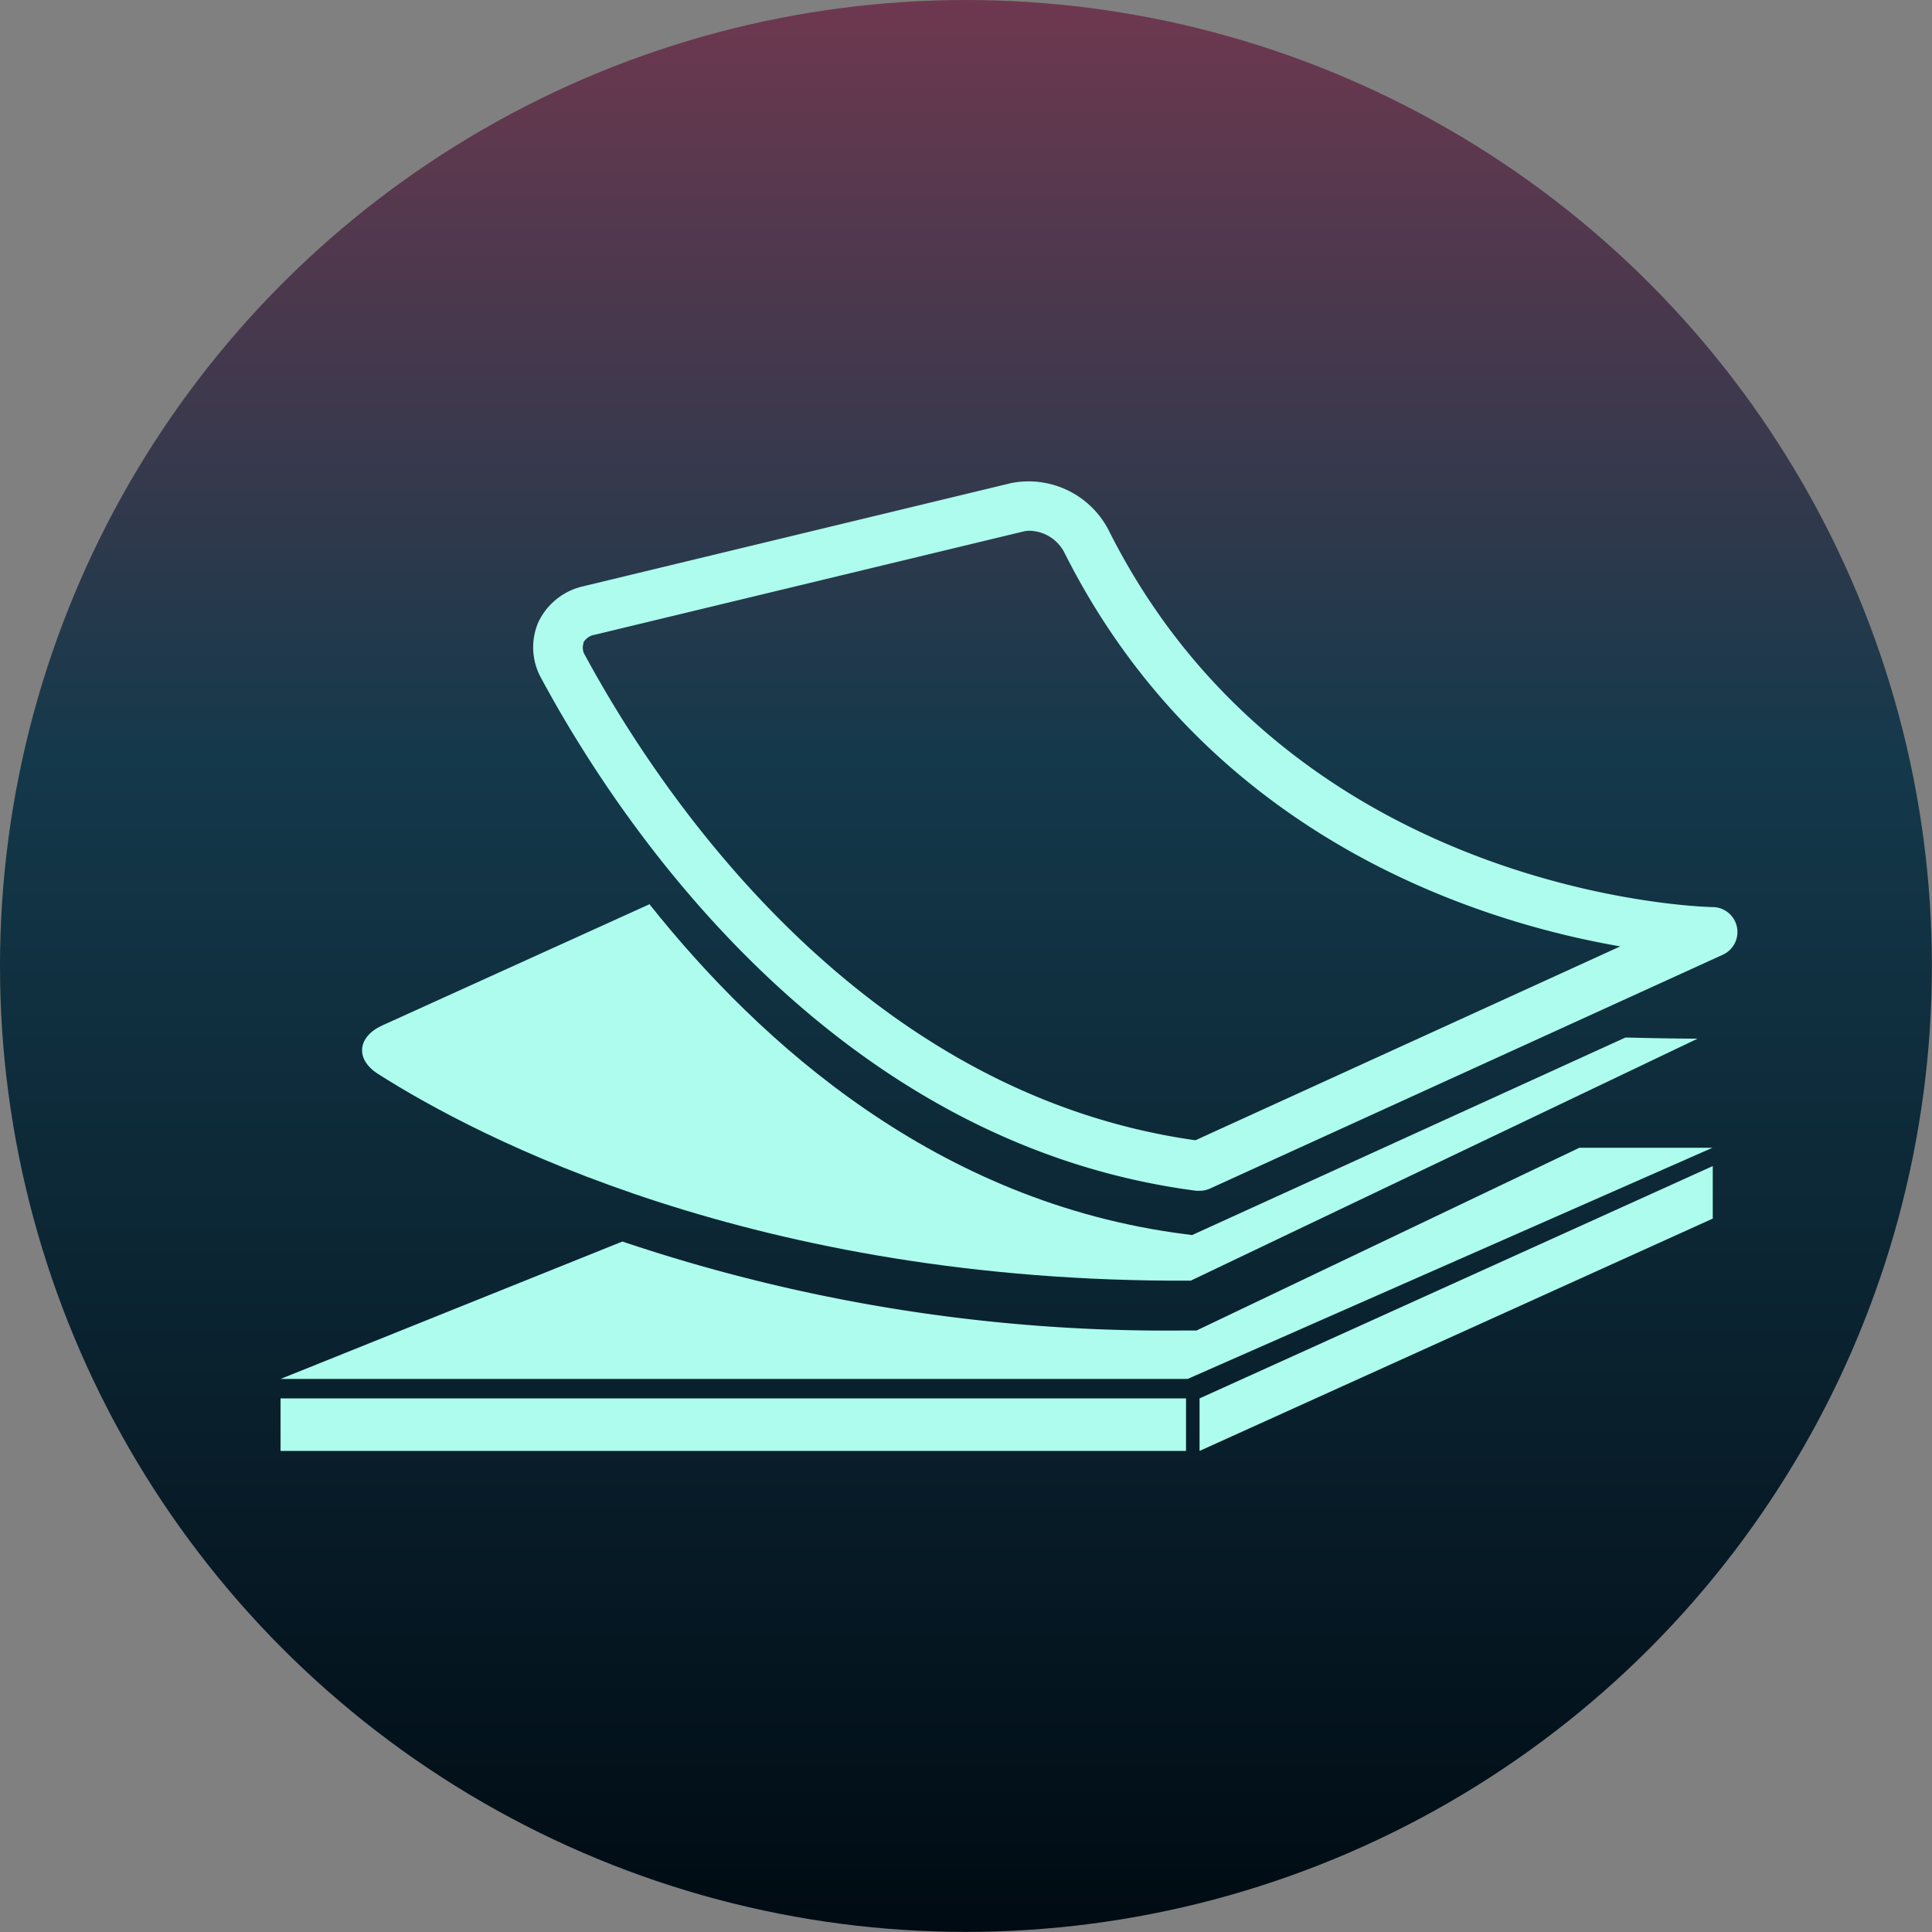
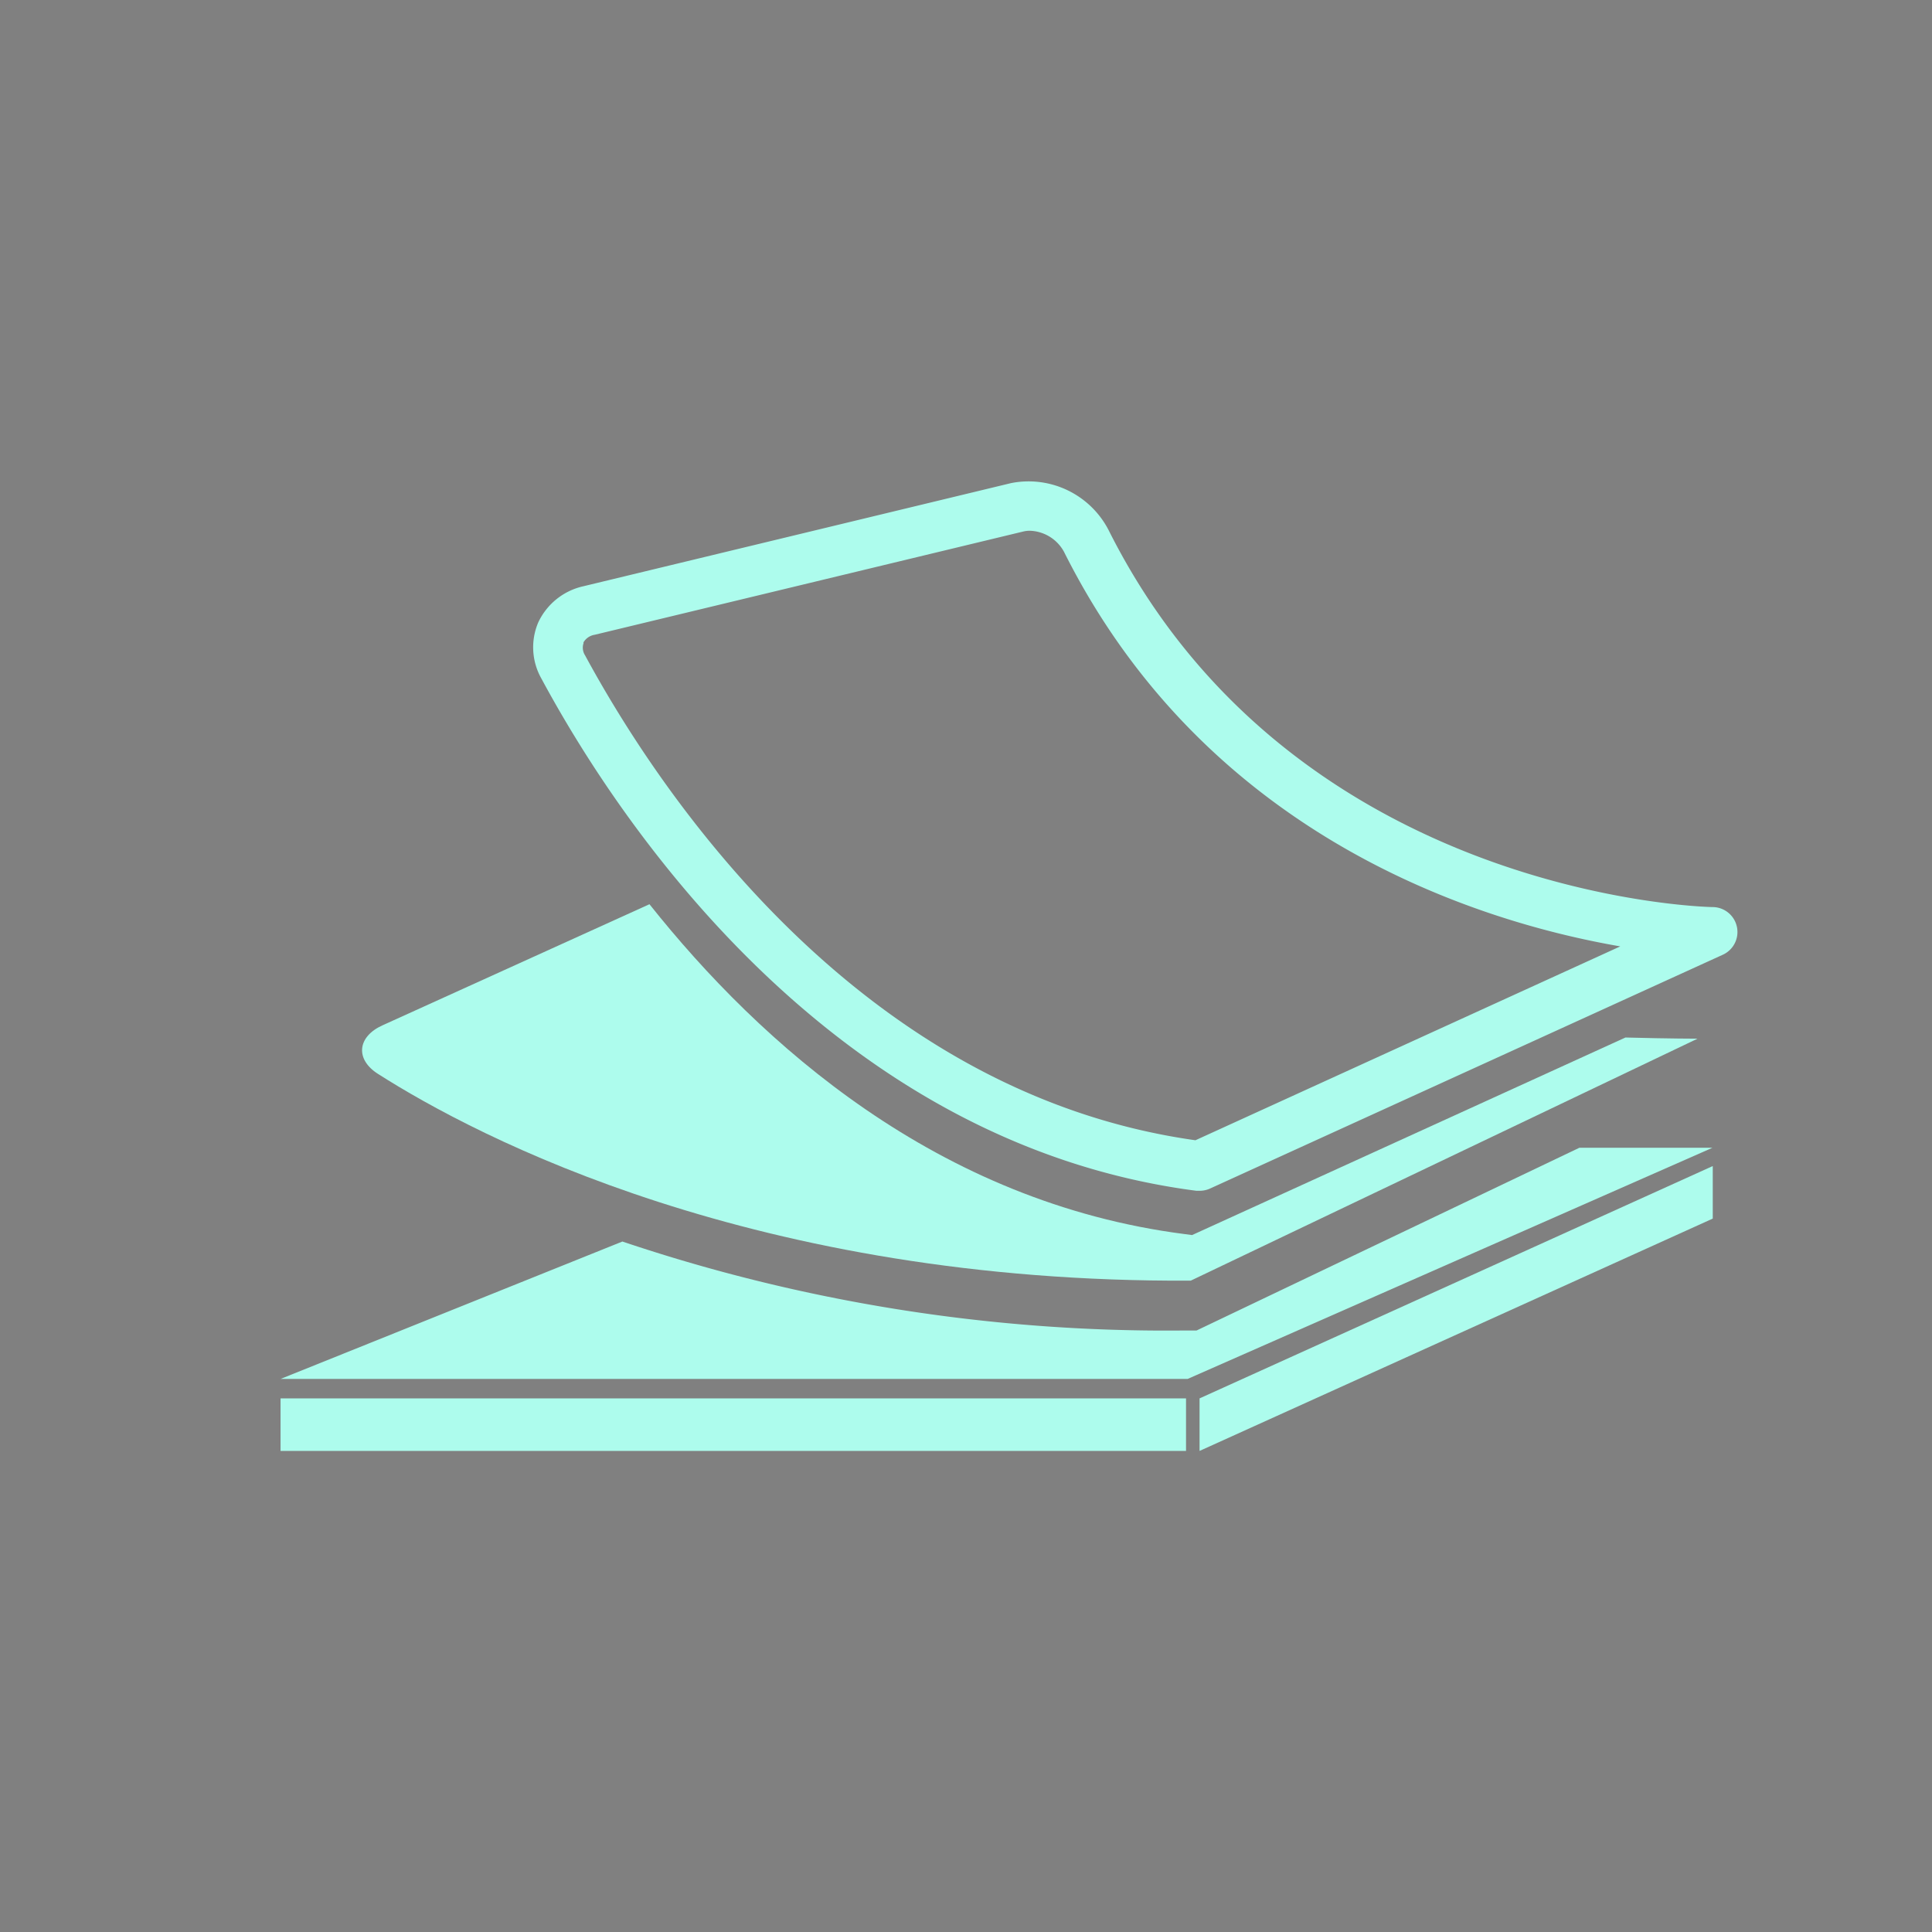
<svg xmlns="http://www.w3.org/2000/svg" viewBox="0 0 182.77 182.77">
  <rect x="0" y="0" width="182.77" height="182.77" fill="#808080" stroke="none" />
  <defs>
    <style>.cls-1{fill:url(#Degradado_sin_nombre_125);}.cls-2{fill:#adfced;}</style>
    <linearGradient id="Degradado_sin_nombre_125" x1="91.38" y1="182.77" x2="91.38" gradientUnits="userSpaceOnUse">
      <stop offset="0" stop-color="#000b13" />
      <stop offset="0.61" stop-color="#14394b" />
      <stop offset="1" stop-color="#6e384f" />
    </linearGradient>
  </defs>
  <g id="Capa_2" data-name="Capa 2">
    <g id="Aborto_CR" data-name="Aborto CR">
-       <circle class="cls-1" cx="91.38" cy="91.38" r="91.38" />
      <path class="cls-2" d="M113.18,112.65l.31,0a2.38,2.38,0,0,0,1-.22L163,90.31a2.36,2.36,0,0,0-1-4.5c-.39,0-39.69-.84-57.14-35.69a8.52,8.52,0,0,0-9.2-4.42L55.19,55.46a6.2,6.2,0,0,0-4.27,3.42,6,6,0,0,0,.29,5.3C58.24,77.25,78.37,108.13,113.18,112.65Zm-58-51.85a1.5,1.5,0,0,1,1.08-.75l40.51-9.76a2.67,2.67,0,0,1,.64-.08,3.81,3.81,0,0,1,3.25,2c13.52,27,39.19,35,52.62,37.32l-40.19,18.34C80.88,103.34,62,74.29,55.35,62A1.34,1.34,0,0,1,55.22,60.8Z" />
      <rect class="cls-2" x="26.54" y="132.29" width="85.66" height="4.97" />
      <polygon class="cls-2" points="162.03 115.28 162.03 110.31 113.48 132.29 113.48 137.26 162.03 115.28" />
      <path class="cls-2" d="M162,108.58H149.41l-36.22,17.29h-1.58a161.15,161.15,0,0,1-52.73-8.42l-32.34,13h85.81Z" />
      <path class="cls-2" d="M35.77,101.6c9.41,6,35.74,19.78,76.88,19.55l47.94-22.89s-2.58,0-6.82-.11l-41,18.69-.67-.09c-23.43-3-40.15-18-50.66-31.21L36.18,97C33.81,98.07,33.57,100.21,35.77,101.6Z" />
    </g>
  </g>
</svg>